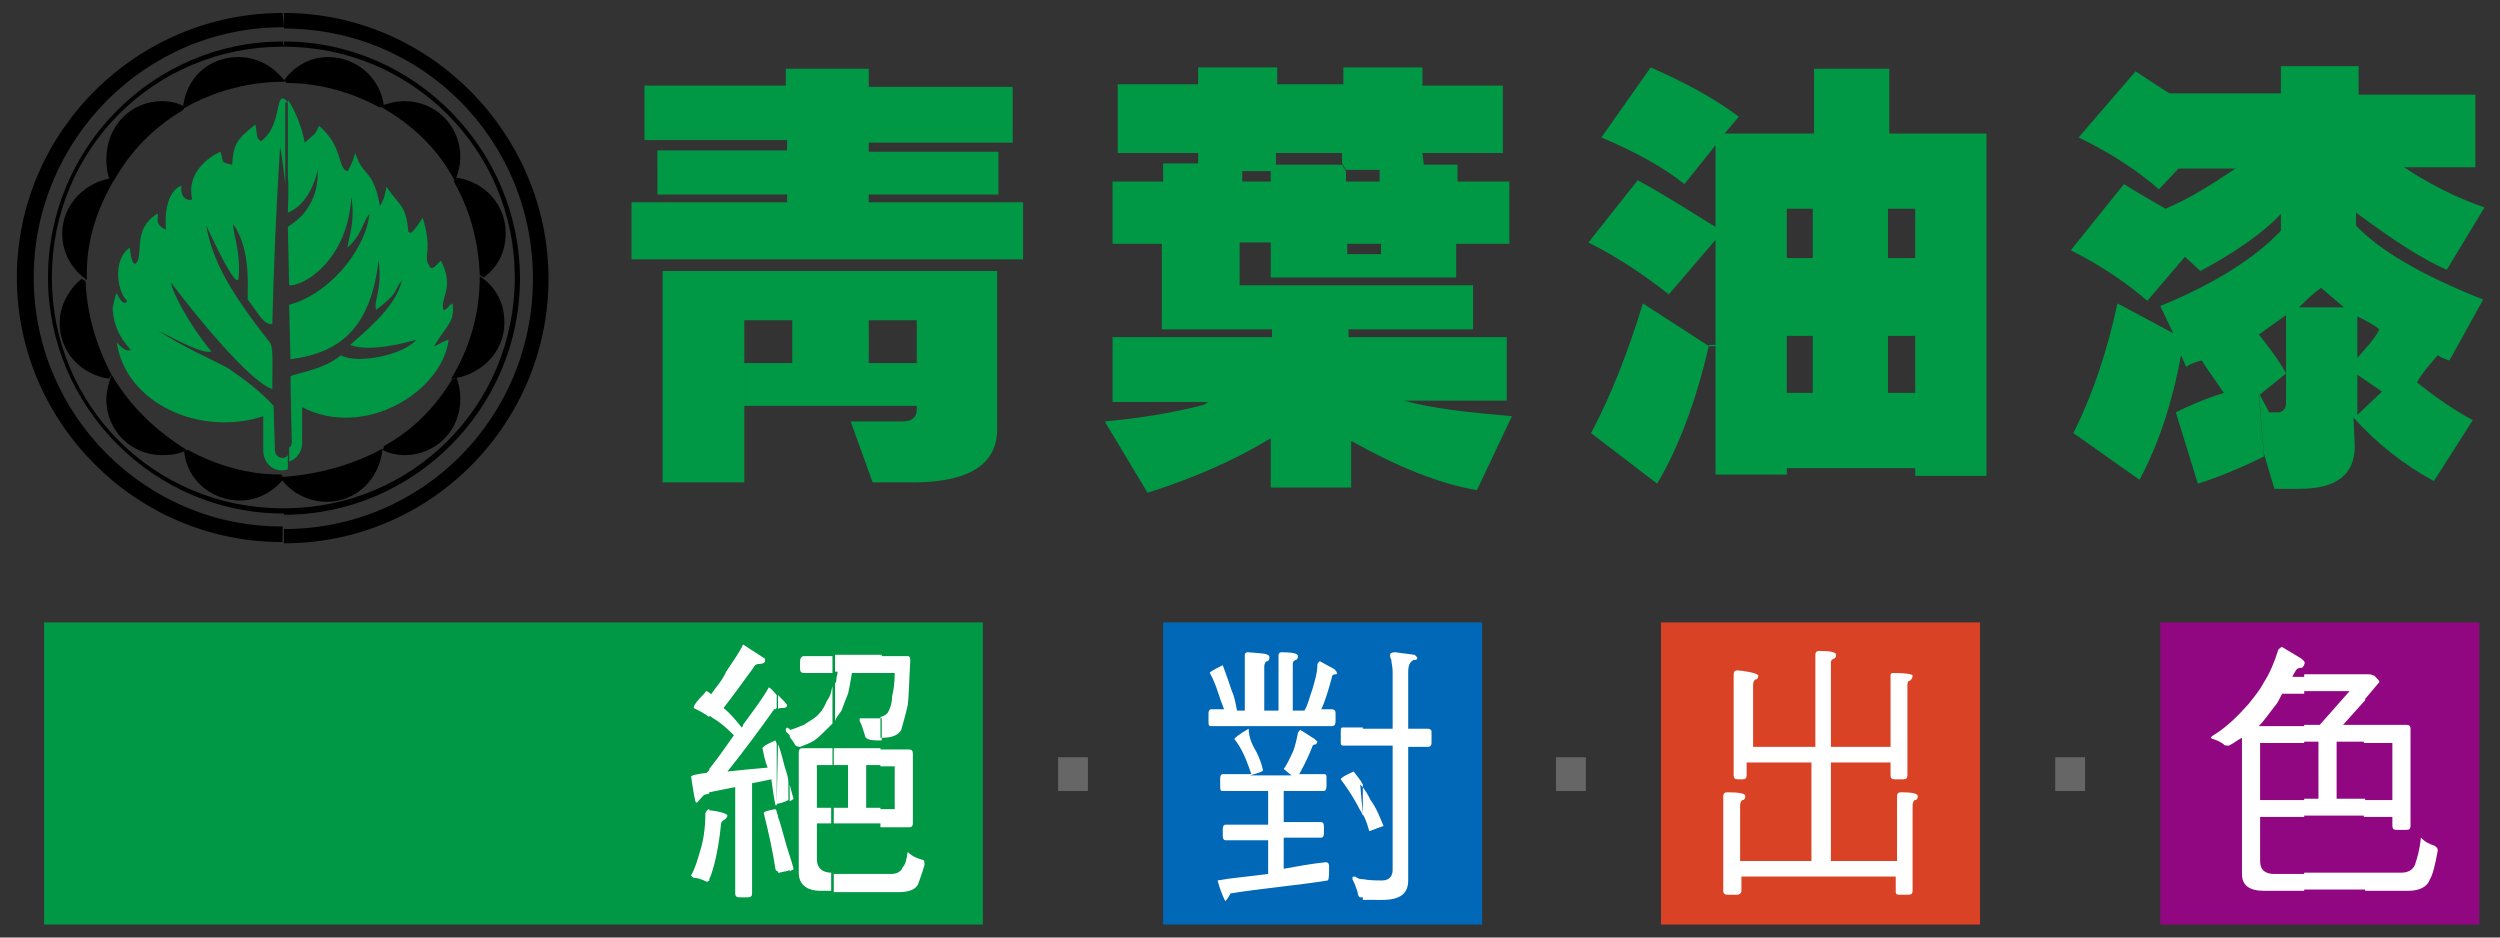
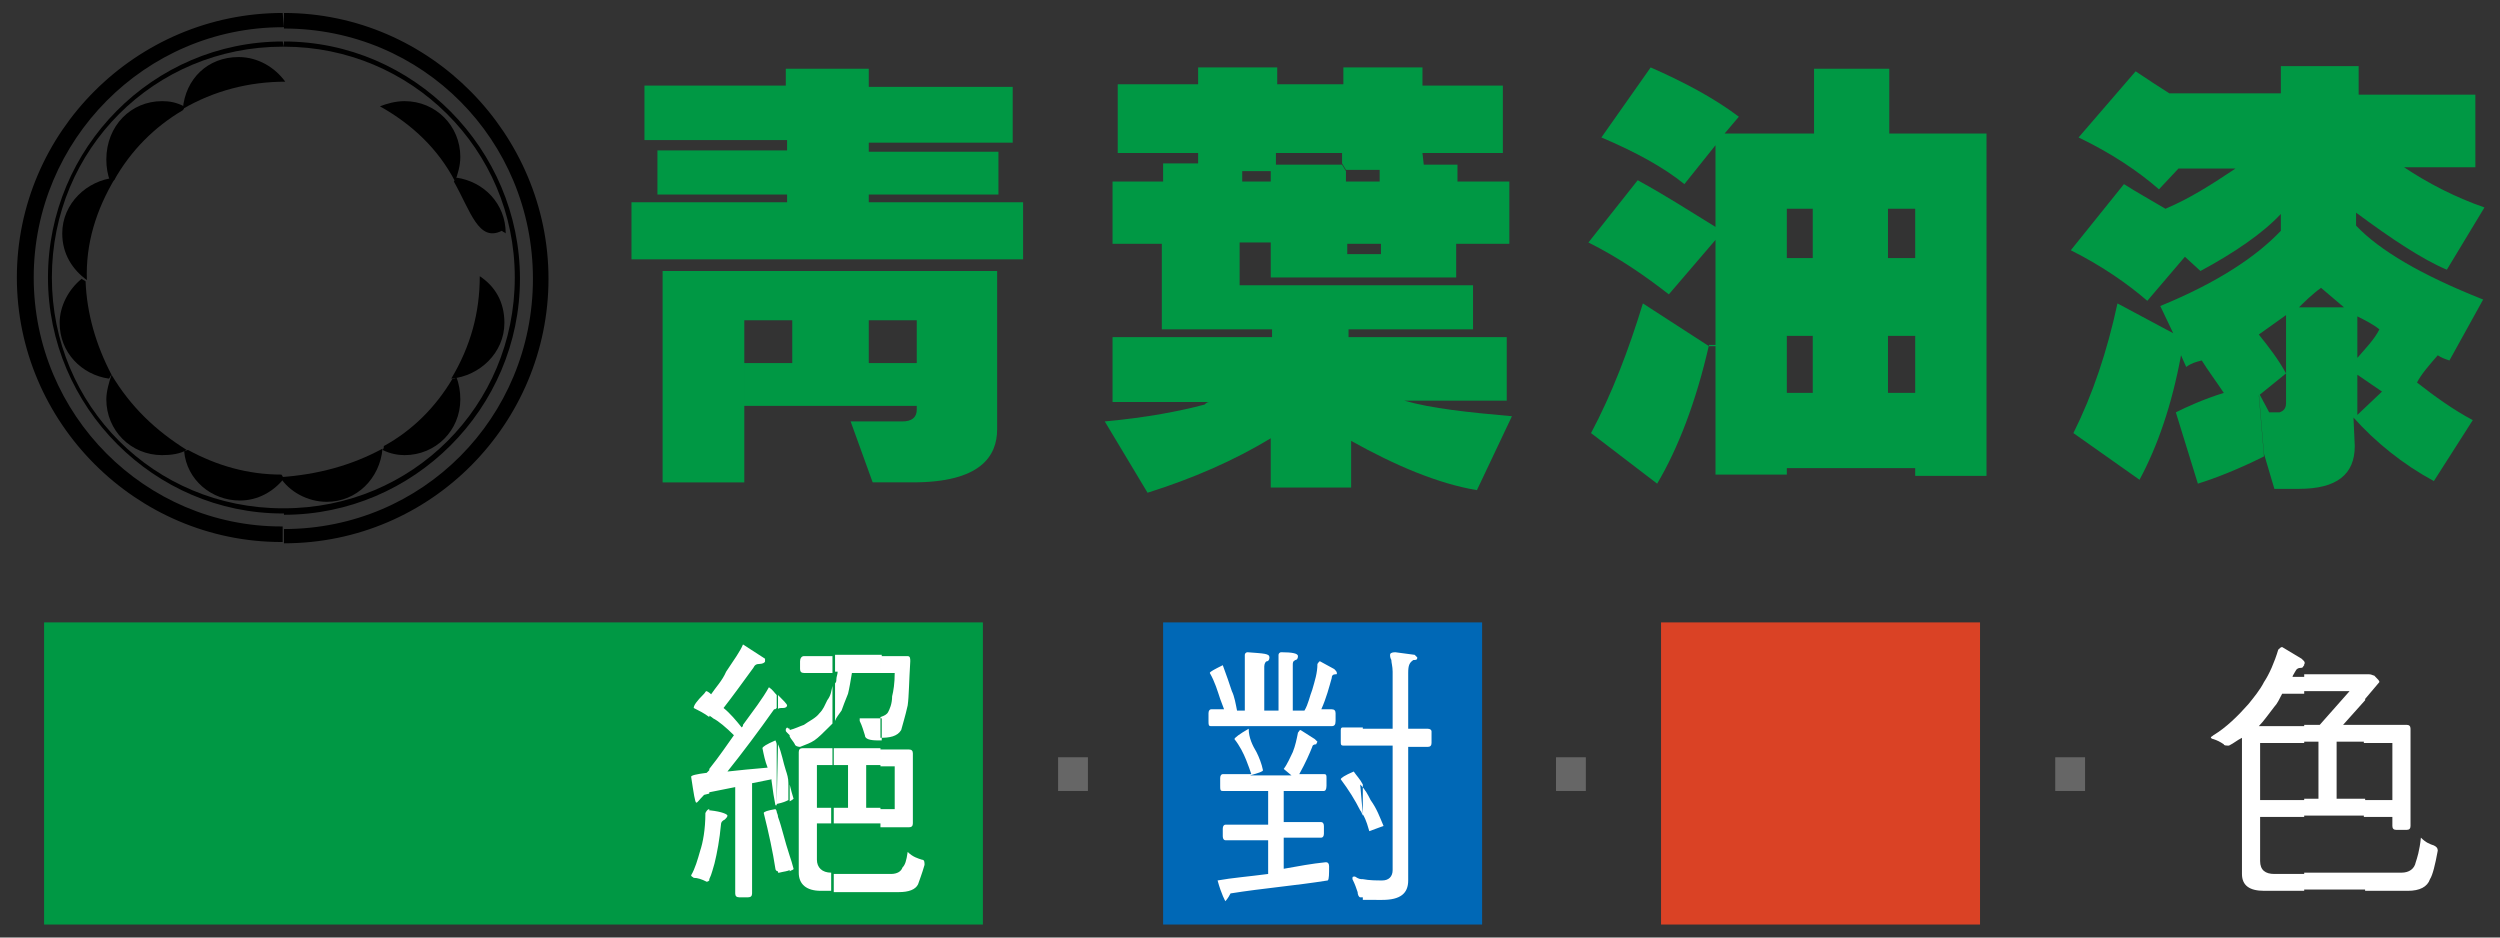
<svg xmlns="http://www.w3.org/2000/svg" version="1.1" id="圖層_1" x="0px" y="0px" width="192.8px" height="72.3px" viewBox="0 0 192.8 72.3" style="enable-background:new 0 0 192.8 72.3;" xml:space="preserve">
  <rect x="0" y="0" width="192.8" height="72.3" fill="#333333" stroke="none" />
  <style type="text/css">
	.st0{fill:#666666;}
	.st1{fill:#009844;}
	.st2{fill:#0068B6;}
	.st3{fill:#DA4225;}
	.st4{fill:#910782;}
	.st5{fill:#FFFFFF;}
</style>
  <g>
    <rect x="81.6" y="58.4" class="st0" width="2.3" height="2.6" />
    <rect x="120" y="58.4" class="st0" width="2.3" height="2.6" />
    <rect x="158.5" y="58.4" class="st0" width="2.3" height="2.6" />
    <rect x="3.4" y="48" class="st1" width="72.4" height="23.3" />
    <rect x="89.7" y="48" class="st2" width="24.6" height="23.3" />
    <rect x="128.1" y="48" class="st3" width="24.6" height="23.3" />
-     <rect x="166.6" y="48" class="st4" width="24.6" height="23.3" />
    <path class="st5" d="M67.9,68.8v-1.4h0.8c0.5,0,0.8-0.2,0.9-0.5c0.2-0.2,0.3-0.5,0.4-1.2c0.4,0.4,0.8,0.5,1.1,0.6   c0.2,0,0.2,0.2,0.2,0.4c-0.2,0.7-0.4,1.2-0.5,1.5c-0.2,0.4-0.7,0.6-1.5,0.6L67.9,68.8L67.9,68.8z M67.9,63.6v-1.2H69v-3.3h-1.1   v-1.3h2.2c0.2,0,0.3,0.1,0.3,0.3v5.4c0,0.2-0.1,0.3-0.3,0.3H67.9L67.9,63.6z M67.9,56.9v-1.6c0.3-0.1,0.5-0.2,0.6-0.4   c0.1-0.2,0.3-0.6,0.3-1.2c0.1-0.4,0.2-1,0.2-1.8h-1.1v-1.3h2.1c0.2,0,0.2,0.2,0.2,0.4c-0.1,1.6-0.1,2.7-0.2,3.4   c-0.2,0.9-0.4,1.5-0.5,1.9C69.2,56.8,68.6,56.9,67.9,56.9z M67.9,50.7v1.2h-2.2c-0.1,0.6-0.2,1.2-0.3,1.6c-0.2,0.5-0.4,1-0.5,1.3   c-0.2,0.3-0.4,0.5-0.5,0.8v-2.9c0.1-0.1,0.1-0.2,0.1-0.3c0-0.2,0.1-0.4,0.1-0.6h-0.2v-1.3H68v0.2H67.9z M67.9,55.4   c-0.1,0-0.2,0-0.3,0h-1.3v0.2c0.2,0.4,0.3,0.8,0.4,1.1c0,0.3,0.4,0.4,1,0.4c0.1,0,0.2,0,0.3,0V55.4L67.9,55.4z M67.9,57.7V59h-1.1   v3.3h1.1v1.2h-3.6v-1.2h1.1V59h-1.1v-1.3L67.9,57.7L67.9,57.7z M67.9,67.4v1.4h-3.6v-1.4H67.9z M60.9,60.5c0.1,0.4,0.2,0.8,0.3,1.1   c0,0-0.1,0.1-0.3,0.2V60.5L60.9,60.5z M64.2,50.7v1.2H62c-0.2,0-0.3-0.1-0.3-0.3V51c0-0.2,0.1-0.4,0.3-0.4H64.2L64.2,50.7z    M64.2,52.9v2.9c-0.1,0.1-0.2,0.2-0.3,0.3c-0.4,0.4-0.8,0.8-1.1,1c-0.3,0.2-0.6,0.3-1.1,0.5c-0.2,0-0.4-0.1-0.4-0.2   c-0.1-0.2-0.3-0.4-0.4-0.6v-0.5c0.4-0.1,0.8-0.3,1.1-0.4c0.4-0.3,0.9-0.5,1.2-0.9c0.3-0.3,0.4-0.6,0.6-1   C64.1,53.6,64.1,53.3,64.2,52.9L64.2,52.9z M64.2,57.7V59H63v3.3h1.1v1.2H63v2.8c0,0.6,0.4,1,1.1,1l0,0v1.4h-0.8   c-1.1,0-1.7-0.5-1.7-1.4V58c0-0.2,0.1-0.3,0.3-0.3H64.2L64.2,57.7z M60.9,67.2V66c0.1,0.3,0.2,0.6,0.3,1   C61.2,67.1,61,67.1,60.9,67.2z M60,53.6c0.4,0.4,0.7,0.7,0.7,0.8s-0.1,0.2-0.3,0.2s-0.4,0-0.4,0.1V53.6L60,53.6z M60,57.4   c0.3,0.7,0.4,1.4,0.6,2c0.1,0.3,0.2,0.6,0.2,1v1.3c-0.2,0.1-0.4,0.2-0.9,0.3L60,57.4L60,57.4z M60.9,56.2v0.5   c-0.1-0.1-0.1-0.1-0.2-0.2s-0.1-0.1-0.1-0.2c0-0.1,0-0.1,0.1-0.2C60.8,56.2,60.9,56.2,60.9,56.2L60.9,56.2z M60.9,66v1.1   c-0.2,0.1-0.4,0.1-0.8,0.2L60,67.3v-4.3C60.3,63.8,60.5,64.8,60.9,66z M59,50.8C59,51,59,51,59,51c0,0.1-0.2,0.2-0.4,0.2   c-0.3,0-0.4,0.1-0.5,0.3c-0.8,1.1-1.6,2.2-2.3,3.1c0.5,0.4,1,1,1.4,1.5c0.1-0.1,0.1-0.1,0.1-0.2c0.8-1.1,1.5-2,2-2.9   c0.3,0.2,0.4,0.4,0.6,0.6v1c-0.1,0.1-0.1,0.1-0.2,0.1c-1.2,1.7-2.4,3.3-3.6,4.8c0.9-0.1,1.9-0.2,3.1-0.3c-0.2-0.5-0.3-1-0.4-1.5   c0-0.1,0.3-0.3,1-0.6c0.1,0.2,0.1,0.3,0.1,0.4v4.6h-0.1c-0.1-0.5-0.2-1.1-0.3-1.9c0-0.1,0-0.1,0-0.1L58,60.4v8.5   c0,0.2-0.1,0.3-0.3,0.3H57c-0.2,0-0.3-0.1-0.3-0.3v-8.2l-2,0.4v-1.8c0.8-1,1.4-1.9,1.9-2.6c-0.6-0.6-1.2-1.1-1.6-1.3   c-0.1-0.1-0.3-0.2-0.4-0.3v-1.7c0.1,0.1,0.2,0.1,0.2,0.2c0.4-0.6,0.9-1.1,1.2-1.8c0.6-0.9,1.1-1.6,1.3-2.1L59,50.8L59,50.8z M60,63   c0-0.2-0.1-0.3-0.1-0.4s-0.1-0.2-0.1-0.2c-0.6,0.1-0.9,0.2-0.9,0.3c0.4,1.6,0.7,3,0.9,4.3c0,0.1,0.1,0.2,0.2,0.2V63L60,63z    M54.7,67.8c0.2-0.4,0.3-0.9,0.4-1.2c0.2-0.8,0.4-1.9,0.5-3c0-0.2,0.1-0.3,0.3-0.4c0.1-0.1,0.2-0.2,0.2-0.3s-0.4-0.3-1.3-0.4h-0.1   V67.8L54.7,67.8z M54.7,61.2l-0.4,0.1c-0.4,0.4-0.5,0.6-0.6,0.6c-0.1,0-0.2-0.7-0.4-2c0-0.1,0.4-0.2,1.2-0.3l0.2-0.2V61.2   L54.7,61.2z M54.7,55.3c-0.4-0.3-0.8-0.5-1.2-0.7c0-0.2,0.2-0.5,0.8-1.1c0.1-0.1,0.1-0.2,0.2-0.2c0.2,0.1,0.3,0.2,0.4,0.3   L54.7,55.3L54.7,55.3z M54.7,62.4v5.4v0.1C54.6,68,54.5,68,54.5,68c-0.4-0.2-0.7-0.3-1-0.3c-0.1-0.1-0.2-0.1-0.2-0.2   c0.3-0.5,0.5-1.2,0.7-1.9c0.2-0.6,0.4-1.6,0.4-2.9C54.5,62.5,54.6,62.4,54.7,62.4z" />
    <path class="st5" d="M105.1,69.2v-1.4c0.5,0.1,1.1,0.1,1.5,0.1c0.5,0,0.8-0.3,0.8-0.8v-9.6h-2.3v-1.3h2.3v-4.4   c0-0.4-0.1-0.7-0.1-0.9c-0.1-0.2-0.1-0.3-0.1-0.4c0-0.1,0.1-0.2,0.4-0.2l1.5,0.2c0.1,0.1,0.2,0.2,0.2,0.2c0,0.2-0.1,0.2-0.3,0.2   c-0.3,0.2-0.4,0.4-0.4,1v4.3h1.5c0.2,0,0.3,0.1,0.3,0.2v0.9c0,0.2-0.1,0.3-0.3,0.3h-1.5v10.3c0,1-0.6,1.5-2,1.5H105.1L105.1,69.2z    M105.1,62.8c0.3,0.5,0.4,1,0.5,1.3c0.8-0.3,1.1-0.4,1.1-0.4c-0.3-0.7-0.5-1.3-1-2c-0.2-0.4-0.4-0.8-0.8-1.2L105.1,62.8L105.1,62.8   z M97.9,50.7c0,0.2-0.1,0.3-0.2,0.3c-0.1,0-0.2,0.2-0.2,0.4v3.4h1.1v-4.3c0-0.1,0.1-0.2,0.2-0.2c0.9,0,1.3,0.1,1.3,0.3   s-0.1,0.3-0.2,0.3c-0.2,0.1-0.2,0.2-0.2,0.4v3.5h0.9c0.3-0.5,0.4-1.1,0.6-1.6c0.2-0.7,0.4-1.3,0.4-2c0.1-0.1,0.1-0.2,0.2-0.2   l1.1,0.6c0.1,0.1,0.2,0.2,0.2,0.3S103.1,52,103,52c-0.2,0-0.3,0.1-0.3,0.3c-0.2,0.7-0.4,1.5-0.8,2.4h0.8c0.2,0,0.3,0.1,0.3,0.3v0.6   c0,0.3-0.1,0.4-0.3,0.4h-9.3c-0.2,0-0.2-0.1-0.2-0.4v-0.6c0-0.2,0.1-0.3,0.2-0.3h1c-0.1-0.3-0.2-0.5-0.3-0.8   c-0.2-0.6-0.4-1.3-0.8-2c0-0.1,0.4-0.3,1-0.6c0.3,0.8,0.5,1.4,0.7,2c0.2,0.4,0.3,1,0.4,1.5H96v-4.3c0-0.1,0.1-0.2,0.2-0.2   C97.5,50.4,97.9,50.4,97.9,50.7L97.9,50.7z M105.1,56.2v1.3h-1.5c-0.2,0-0.2-0.1-0.2-0.3v-0.9c0-0.2,0.1-0.2,0.2-0.2H105.1   L105.1,56.2z M105.1,60.5v2.4c-0.1-0.2-0.1-0.3-0.2-0.4c-0.4-0.8-0.9-1.6-1.5-2.4c0-0.1,0.3-0.3,1-0.6   C104.6,59.8,104.9,60.1,105.1,60.5L105.1,60.5z M105.1,67.8v1.4h-0.2c-0.1,0-0.2-0.2-0.2-0.4c-0.1-0.3-0.2-0.6-0.4-1   c0-0.2,0-0.2,0.2-0.2C104.8,67.8,104.9,67.8,105.1,67.8L105.1,67.8z M96.9,58c0.2,0.4,0.4,0.9,0.5,1.4c0,0.1-0.3,0.2-1,0.4h3.2   L99,59.3c0.3-0.4,0.5-0.9,0.7-1.3c0.2-0.5,0.3-1,0.4-1.5c0.1-0.1,0.1-0.2,0.2-0.2l1.1,0.7c0.1,0.1,0.2,0.2,0.2,0.2l-0.1,0.2   c-0.2,0-0.3,0.1-0.3,0.2c-0.2,0.5-0.5,1.2-1,2.1h1.9c0.2,0,0.2,0.1,0.2,0.3v0.6c0,0.3-0.1,0.4-0.2,0.4H99v2.4h2.9   c0.1,0,0.2,0.1,0.2,0.3v0.6c0,0.2-0.1,0.3-0.2,0.3H99v2.4c1.1-0.2,2.2-0.4,3.2-0.5c0.1,0,0.1,0,0.1,0c0.1,0,0.2,0.1,0.2,0.3   c0,0.6,0,1-0.1,1.1c-2.5,0.4-5,0.6-7.5,1c-0.2,0.4-0.4,0.6-0.4,0.6s-0.3-0.5-0.6-1.6c1.1-0.2,2.4-0.3,3.9-0.5v-2.6h-3.3   c-0.1,0-0.2-0.1-0.2-0.3v-0.6c0-0.2,0.1-0.3,0.2-0.3h3.3V61h-3.5c-0.2,0-0.2-0.1-0.2-0.4V60c0-0.2,0.1-0.3,0.2-0.3h2.2   c-0.1-0.3-0.2-0.6-0.4-1.1c-0.2-0.5-0.5-1.1-0.9-1.6c0-0.1,0.4-0.4,1.1-0.8C96.3,56.9,96.6,57.5,96.9,58z" />
-     <path class="st5" d="M135.6,52.1c0,0.2-0.1,0.3-0.2,0.3c-0.1,0-0.2,0.2-0.2,0.4v4.8h4.8v-7.1c0-0.2,0.1-0.3,0.3-0.3   c0.9,0,1.3,0.1,1.3,0.3s-0.1,0.3-0.2,0.3c-0.2,0.1-0.2,0.2-0.2,0.4v6.4h4.6v-5.5c0-0.2,0.1-0.2,0.3-0.2c0.9,0,1.4,0.1,1.4,0.2   c0,0.2-0.1,0.3-0.2,0.4c-0.2,0-0.2,0.2-0.2,0.4v6.9c0,0.2-0.1,0.3-0.3,0.3h-0.7c-0.2,0-0.3-0.1-0.3-0.3v-1h-4.6v7.6h5.1v-5   c0-0.2,0.1-0.3,0.3-0.3c0.9,0,1.3,0.1,1.3,0.3c0,0.2-0.1,0.3-0.2,0.3s-0.2,0.2-0.2,0.4v6.6c0,0.2-0.1,0.3-0.3,0.3h-0.7   c-0.3,0-0.3-0.1-0.3-0.3v-1.1h-11.9v1.1c0,0.2-0.2,0.3-0.3,0.3h-0.8c-0.2,0-0.3-0.1-0.3-0.3v-7.3c0-0.2,0.1-0.3,0.3-0.3   c1,0,1.4,0.1,1.4,0.3c0,0.2-0.1,0.3-0.2,0.3c-0.1,0-0.2,0.2-0.2,0.4v4.3h5.5v-7.6h-5v1c0,0.2-0.1,0.3-0.3,0.3H134   c-0.2,0-0.3-0.1-0.3-0.3V52c0-0.2,0.1-0.3,0.3-0.3C135.1,51.8,135.6,52,135.6,52.1z" />
    <path class="st5" d="M182.3,52h0.4c0.2,0,0.3,0.1,0.4,0.1c0.3,0.3,0.4,0.4,0.4,0.5l-1.1,1.3L182.3,52L182.3,52z M182.3,55.9h3.3   c0.2,0,0.3,0.1,0.3,0.3v7.5c0,0.2-0.1,0.3-0.3,0.3h-0.8c-0.2,0-0.3-0.1-0.3-0.3V63h-2.2v-1.3h2.2v-4.4h-2.2V55.9L182.3,55.9z    M182.3,67.3h2.9c0.6,0,1-0.3,1.1-0.8c0.1-0.3,0.3-0.9,0.4-1.9c0.4,0.4,0.7,0.5,1,0.6c0.2,0.1,0.3,0.2,0.3,0.4   c-0.2,1.1-0.4,1.9-0.6,2.2c-0.2,0.6-0.8,0.9-1.7,0.9h-3.3L182.3,67.3L182.3,67.3z M177.7,51C177.7,51,177.8,51,177.7,51   c0.1,0.2,0,0.2,0,0.2V51L177.7,51z M177.7,52h4.7V54l-1.7,1.9h1.7v1.3h-2.2v4.4h2.2v1.3h-4.7v-1.3h1.1v-4.4h-1.1v-1.3h1.2l2.3-2.6   h-3.5V52L177.7,52z M177.7,67.3h4.7v1.3h-4.7V67.3z M177.5,50.8c0.1,0.1,0.2,0.2,0.2,0.2v0.3c-0.1,0.1-0.1,0.2-0.2,0.2   c-0.3,0-0.4,0.1-0.5,0.3c-0.1,0.2-0.2,0.3-0.2,0.4h0.9v1.3H176c-0.2,0.4-0.4,0.8-0.6,1c-0.4,0.5-0.8,1.1-1.2,1.5h3.5v1.3h-3.4v4.4   h3.4v1.3h-3.4v3.4c0,0.7,0.4,1,1.1,1h2.3v1.3h-3.1c-1.1,0-1.7-0.4-1.7-1.3V56.9c-0.4,0.2-0.6,0.4-1,0.6c-0.2,0-0.4,0-0.4-0.1   c-0.3-0.2-0.5-0.3-0.8-0.4c-0.1,0-0.2-0.1-0.2-0.1c0-0.1,0.1-0.1,0.2-0.2c1-0.6,1.9-1.5,2.7-2.4c0.4-0.5,0.9-1.1,1.2-1.7   c0.4-0.6,0.8-1.5,1.1-2.5c0.1-0.1,0.2-0.2,0.3-0.2L177.5,50.8z" />
    <g>
      <path d="M21.9,41.9c11.4,0,20.4-9.3,20.4-20.4S33.2,1,21.9,1v1.2c10.7,0,19.2,8.6,19.2,19.3s-8.5,19.3-19.2,19.3V41.9z M21.8,1    C10.5,1,1.3,10.2,1.3,21.4s9.2,20.4,20.4,20.4h0.1v-1.2h-0.1C11.2,40.6,2.6,32,2.6,21.4S11.2,2.1,21.8,2.1h0.1L21.8,1L21.8,1z" />
      <path d="M21.9,39.7c10,0,18.2-8.2,18.2-18.2S31.9,3.2,21.9,3.2v0.4c9.8,0,17.8,7.9,17.8,17.8s-7.9,17.8-17.8,17.8V39.7z M21.8,3.2    c-10,0-18.1,8.2-18.1,18.2s8.2,18.2,18.1,18.2h0.1v-0.4h-0.1C11.9,39.2,4,31.3,4,21.4S11.9,3.6,21.8,3.6h0.1L21.8,3.2L21.8,3.2z" />
      <g>
        <path d="M18.4,4.4c1.5,0,2.8,0.8,3.6,1.9c-2.8,0-5.5,0.7-7.9,2.1C14.3,6.1,16,4.4,18.4,4.4z" />
-         <path d="M25.3,4.4c2.2,0,4,1.6,4.3,3.7c-0.1,0.1-0.3,0.1-0.3,0.2c-2.2-1.2-4.7-1.9-7.2-1.9C22,6.3,22,6.2,21.9,6.2     C22.7,5.1,23.9,4.4,25.3,4.4z" />
        <path d="M31.2,7.8c2.4,0,4.3,1.9,4.3,4.3c0,0.7-0.2,1.3-0.4,1.9c-1.3-2.5-3.3-4.4-5.8-5.8C29.8,8,30.5,7.8,31.2,7.8z" />
-         <path d="M35,14c0.1-0.1,0.1-0.2,0.2-0.3c2.1,0.3,3.8,2,3.8,4.3c0,1.4-0.6,2.6-1.7,3.4c-0.1-0.1-0.2-0.1-0.3-0.2     C36.9,18.7,36.3,16.3,35,14z" />
+         <path d="M35,14c0.1-0.1,0.1-0.2,0.2-0.3c2.1,0.3,3.8,2,3.8,4.3c-0.1-0.1-0.2-0.1-0.3-0.2     C36.9,18.7,36.3,16.3,35,14z" />
        <path d="M37,21.3c1.2,0.8,1.9,2,1.9,3.6c0,2.3-1.9,4.1-4.1,4.3C36.3,26.7,37,24.1,37,21.3z" />
        <path d="M34.9,29.2c0.1,0,0.2,0,0.3-0.1c0.2,0.5,0.3,1.1,0.3,1.7c0,2.4-1.9,4.3-4.3,4.3c-0.5,0-1.1-0.1-1.7-0.4     c0.1-0.1,0.1-0.2,0.1-0.3C31.8,33.2,33.6,31.4,34.9,29.2z" />
        <path d="M29.5,34.6c-0.2,2.3-2,4.1-4.3,4.1c-1.5,0-2.9-0.8-3.6-1.9C24.5,36.6,27.1,35.9,29.5,34.6z" />
        <path d="M12.5,7.8c0.6,0,1.1,0.1,1.7,0.4c0,0.1,0,0.2-0.1,0.3c-2.2,1.3-4,3.1-5.3,5.4c-0.1,0-0.2,0.1-0.3,0.1     c-0.2-0.5-0.3-1.1-0.3-1.7C8.2,9.7,10.1,7.8,12.5,7.8z" />
        <path d="M6.7,21.6c-1.1-0.8-1.9-2-1.9-3.6c0-2.3,1.9-4.1,4.1-4.3C7.4,16.2,6.6,18.8,6.7,21.6z" />
        <path d="M8.6,28.9c-0.1,0.1-0.1,0.2-0.2,0.3c-2.1-0.3-3.8-2-3.8-4.3c0-1.3,0.7-2.6,1.7-3.4c0.1,0.1,0.2,0.1,0.3,0.2     C6.7,24.2,7.4,26.6,8.6,28.9z" />
        <path d="M14.4,34.7c-0.5,0.3-1.2,0.4-1.9,0.4c-2.4,0-4.3-1.9-4.3-4.3c0-0.6,0.2-1.3,0.4-1.9C10.1,31.4,12,33.2,14.4,34.7z" />
        <path d="M21.7,36.6c0.1,0.1,0.1,0.2,0.2,0.3c-0.8,1-2,1.7-3.4,1.7c-2.2,0-4.1-1.6-4.3-3.8c0.1,0,0.2-0.1,0.3-0.1     C16.7,35.9,19.1,36.6,21.7,36.6z" />
      </g>
-       <path class="st1" d="M33.6,26.5c0.9-1.5,1.5-1.7,1.3-3.1c-0.3,0.1-0.5,0.6-0.7,0.5c-0.3-0.9,0.9-1.7-0.2-3.8    c-0.4,0.4-0.7,0.8-0.9,0.4c-0.5-0.8,0.3-1.1-0.5-3.7c-1,1.5-0.9,1.1-1.1,1.1c-0.2-2.1-0.6-1.9-1.7-3.5c-0.1,0.5-0.1,0.8-0.5,1.5    c-0.5-2.9-1.3-2.2-1.9-4.1c-0.2,0.7-0.4,1.1-0.6,1.4c-0.8-0.2-0.3-1.9-2.2-3.5c-0.3,0.7-0.2,0.5-1.1,1.3c-0.2-1.2-0.8-2.6-1.3-3.3    v5.9c0.1,1.2,0,2.1,0,2.8l0,0c1-0.4,1.9-1.5,2.3-3.3c0.1,3.3-2.3,4.3-2.3,4.4v0.1l0.1,4.4c1.1,0.1,4.5-1.9,4.8-6.8    c0.3,2-0.2,3-0.3,3.9c1.2-1.1,1.1-1.9,1.7-2.6c-0.4,3.1-3.4,6.3-6.2,7l0.1,4.2c4.1-0.5,6.2-2.7,6.8-7.6c0.3,2.3-0.4,3-0.2,3.8    c1.7-1.3,1.3-1.3,2-2.3c-0.4,1.7-1.8,3.1-4,5c1.5,0.6,4.4-0.2,5.1-0.4c-1,1.2-4.6,1.9-5.8,1.2c-1.6,1.3-4,1.4-3.9,1.7l0.1,5    c0,0.2-0.1,0.4-0.2,0.4v1.1c0.5-0.2,1-0.6,1-1.5v-2.7c4.8,2.5,10.8-1.2,11.3-5.2C34.1,26.3,33.2,27,33.6,26.5z M22.2,7.9    C22,7.7,22,7.6,21.8,7.6c-0.5-0.1-0.2,2.3-1.7,3.3c-0.2-0.4-0.2,0.3-0.4-1.3c-1.4,1.1-1.7,1.5-1.8,3.1c-1-0.2-0.6-0.2-0.9-1    c-0.9,0.4-2.6,1.6-2.2,3.6c0.2,0.2-1,0.3-0.8-1c-1.2,0.5-1.3,2.4-1.2,3.4c-1.1-0.4-0.4-1.3-0.7-1.2c-1.9,1.2-1,3.1-1.6,3.8    c-0.3,0.2-0.4-0.5-0.5-1.2c-1.4,1-0.9,3.5-0.2,4.1c0,0,0,0,0,0.1c0,0,0,0,0-0.1c0,0.1-0.3,0.5-0.8-0.6c-0.2,0.4-0.2,0.7-0.3,1.1    V24c0.1,1,0.4,1.9,1.4,3c-0.2,0-0.4,0.2-1.1-0.6c0.7,4.7,6.4,7.3,11.3,5.7v2.6c0,1.2,1,1.8,1.9,1.5v-1.1c-0.3,0.4-1,0.2-1-0.4    l-0.1-3.4c-1.1-1.2-2.2-2-3.5-2.9c-1.7-0.9-3.4-1.6-5.4-2.9c0.5,0.2,3.4,1.9,4.1,1.6c-1.9-2.3-3.1-4.8-3.1-5.3    c1.7,2.3,6.1,7.7,7.8,8.2c0-1.9,0.1-3.3-0.2-3.6c-3.3-4.2-4.4-6.4-4.9-9c0.9,1.9,2.3,4.8,2.5,4.1c0.2-2.2-0.5-3.6-0.4-4.2    c1.3,1.9,1.1,4.5,1.1,5.8c1,1.3,1.2,1.9,1.9,1.9c0.1-4.1,0.3-9.1,0.6-13.7c0.2,1.1,0.3,2,0.4,2.9V7.9H22.2z M22.2,16.6L22.2,16.6    L22.2,16.6L22.2,16.6L22.2,16.6z M22.2,17.7L22.2,17.7L22.2,17.7L22.2,17.7z" />
      <path class="st1" d="M67,15h10v-3.3H67V11h11.1V6.7H67V5.3h-6.4v1.3H49.7v4.2h11v0.8h-10V15h10v0.6h-12V20h2.4v0.9v16.3h6.3V24.7    h3.7V28h-3.7v3.3h9.6v-6.6h3.7v3.3h-3.7v3.3h3.7v0.3c0,0.6-0.4,0.9-1.1,0.9h-4l1.7,4.7h3.1c5.2,0,6.5-2,6.5-4.1V20.9H51.1V20h27.8    v-4.4H67V15z" />
      <path class="st1" d="M109.7,11.8h6.2V6.6h-6.2V5.2h-6.1v1.3h-5.1V5.2h-6.1v1.3h-6.2v5.3h6.2v0.8h-2.7V14h-3.9v4.8h3.8V22v1.7v1.7    h8.5v0.6H85.8v5h7.5c-0.2,0-0.3,0.1-0.4,0.2c-1.9,0.5-4.4,1-7.7,1.3l3.3,5.5c3.5-1.1,6.7-2.5,9.5-4.2v3.8h6.2V34    c3.4,1.9,6.7,3.3,9.7,3.8l2.7-5.7c-3.4-0.3-6.2-0.6-8.3-1.2h7.9v-4.9h-12.2v-0.6h9.6v-3.4h-18v-3.3H98v0.8v0.9v1h8.5h2.9h2.9v-2.6    h-5.8v0.8h-2.6v-0.8h8.5h4V14h-4v-1.3h-2.6L109.7,11.8h-6.2v0.8l0.3,0.5h2.6V14h-2.6v-0.8l-0.3-0.5h-5.1L98,13.2V14h-2.2v-0.8H98    l0.4-0.5v-0.9H109.7z" />
      <path class="st1" d="M132.3,17.5c-1.8-1.1-3.8-2.4-6-3.6l-3.8,4.8c2.4,1.2,4.4,2.6,6.2,4l3.6-4.2v8.2h-0.5l-5.1-3.3    c-1.1,3.6-2.4,7-4,10l5.1,3.9c1.6-2.7,3-6.3,4-10.7h0.5v10h5.5V16.1h2v3.8h-2v6h2v4.4h-2v5.8h7.8v-20h2.1v3.8h-2.1v6h2.1v4.4h-2.1    v5.8h2.1v0.6h5.5V10.3h-2.7h-2.7h-2.1v-5h-5.8v5h-6.9l1.1-1.3c-2-1.5-4.3-2.7-6.8-3.8l-3.8,5.4c2.6,1.1,4.8,2.3,6.4,3.6l2.4-3v2.1    v3v1.4h0.1V17.5z" />
      <path class="st1" d="M181.5,32.2c1.7,1.9,3.8,3.6,6.2,4.9l3-4.7c-1.5-0.8-2.9-1.8-4.3-2.9c0.3-0.6,0.9-1.3,1.6-2.1    c0.3,0.2,0.6,0.3,0.9,0.4l2.6-4.7c-4.8-1.9-8-3.8-9.8-5.7v-1c2.7,2,5.1,3.6,7,4.4l2.9-4.8c-2.3-0.8-4.4-1.9-6.2-3.1h5.5V7.3h-9    V5.1h-6v2.1h-8.6c-0.8-0.5-1.7-1.1-2.6-1.7l-4.4,5.1c2.5,1.2,4.6,2.6,6.2,4l1.5-1.6h4.4c-1.8,1.2-3.5,2.3-5.4,3.1    c-1-0.6-2.1-1.2-3.2-1.9l-4.1,5.1c2.4,1.2,4.4,2.6,5.9,3.9l2.9-3.4l1.2,1.1c2.6-1.4,4.8-2.9,6.2-4.4v1.3c-1.9,2-4.9,4-9.3,5.8    l1,2.1l-4.3-2.3c-0.8,3.7-1.9,7-3.4,10l5.1,3.6c1.4-2.6,2.5-5.8,3.2-9.6l0.4,0.9c0.4-0.3,0.8-0.4,1.2-0.5c0.5,0.8,1.1,1.6,1.7,2.5    c-1.6,0.5-2.9,1.1-3.7,1.5l1.7,5.5c1.3-0.4,3.1-1.1,5.1-2.1l-0.4-4.7l2.1-1.7c-0.6-1.1-1.3-2-2.1-3l2.1-1.5l0.8-0.4    c0.6-0.6,1.2-1.2,1.9-1.7l2,1.7l0.8,0.5c0.6,0.3,1.2,0.6,1.7,1c-0.4,0.8-1.1,1.5-1.7,2.2v1.3l1.9,1.3l-1.9,1.8v-7.8l-0.8-0.5h-3.9    l-0.8,0.4v7c0,0.4-0.2,0.6-0.5,0.7h-0.8l-0.8-1.5l0.4,4.7l0.8,2.7h1.9c2.9,0,4.3-1.1,4.3-3.3L181.5,32.2    C181.4,32.2,181.5,32.2,181.5,32.2z" />
    </g>
  </g>
</svg>